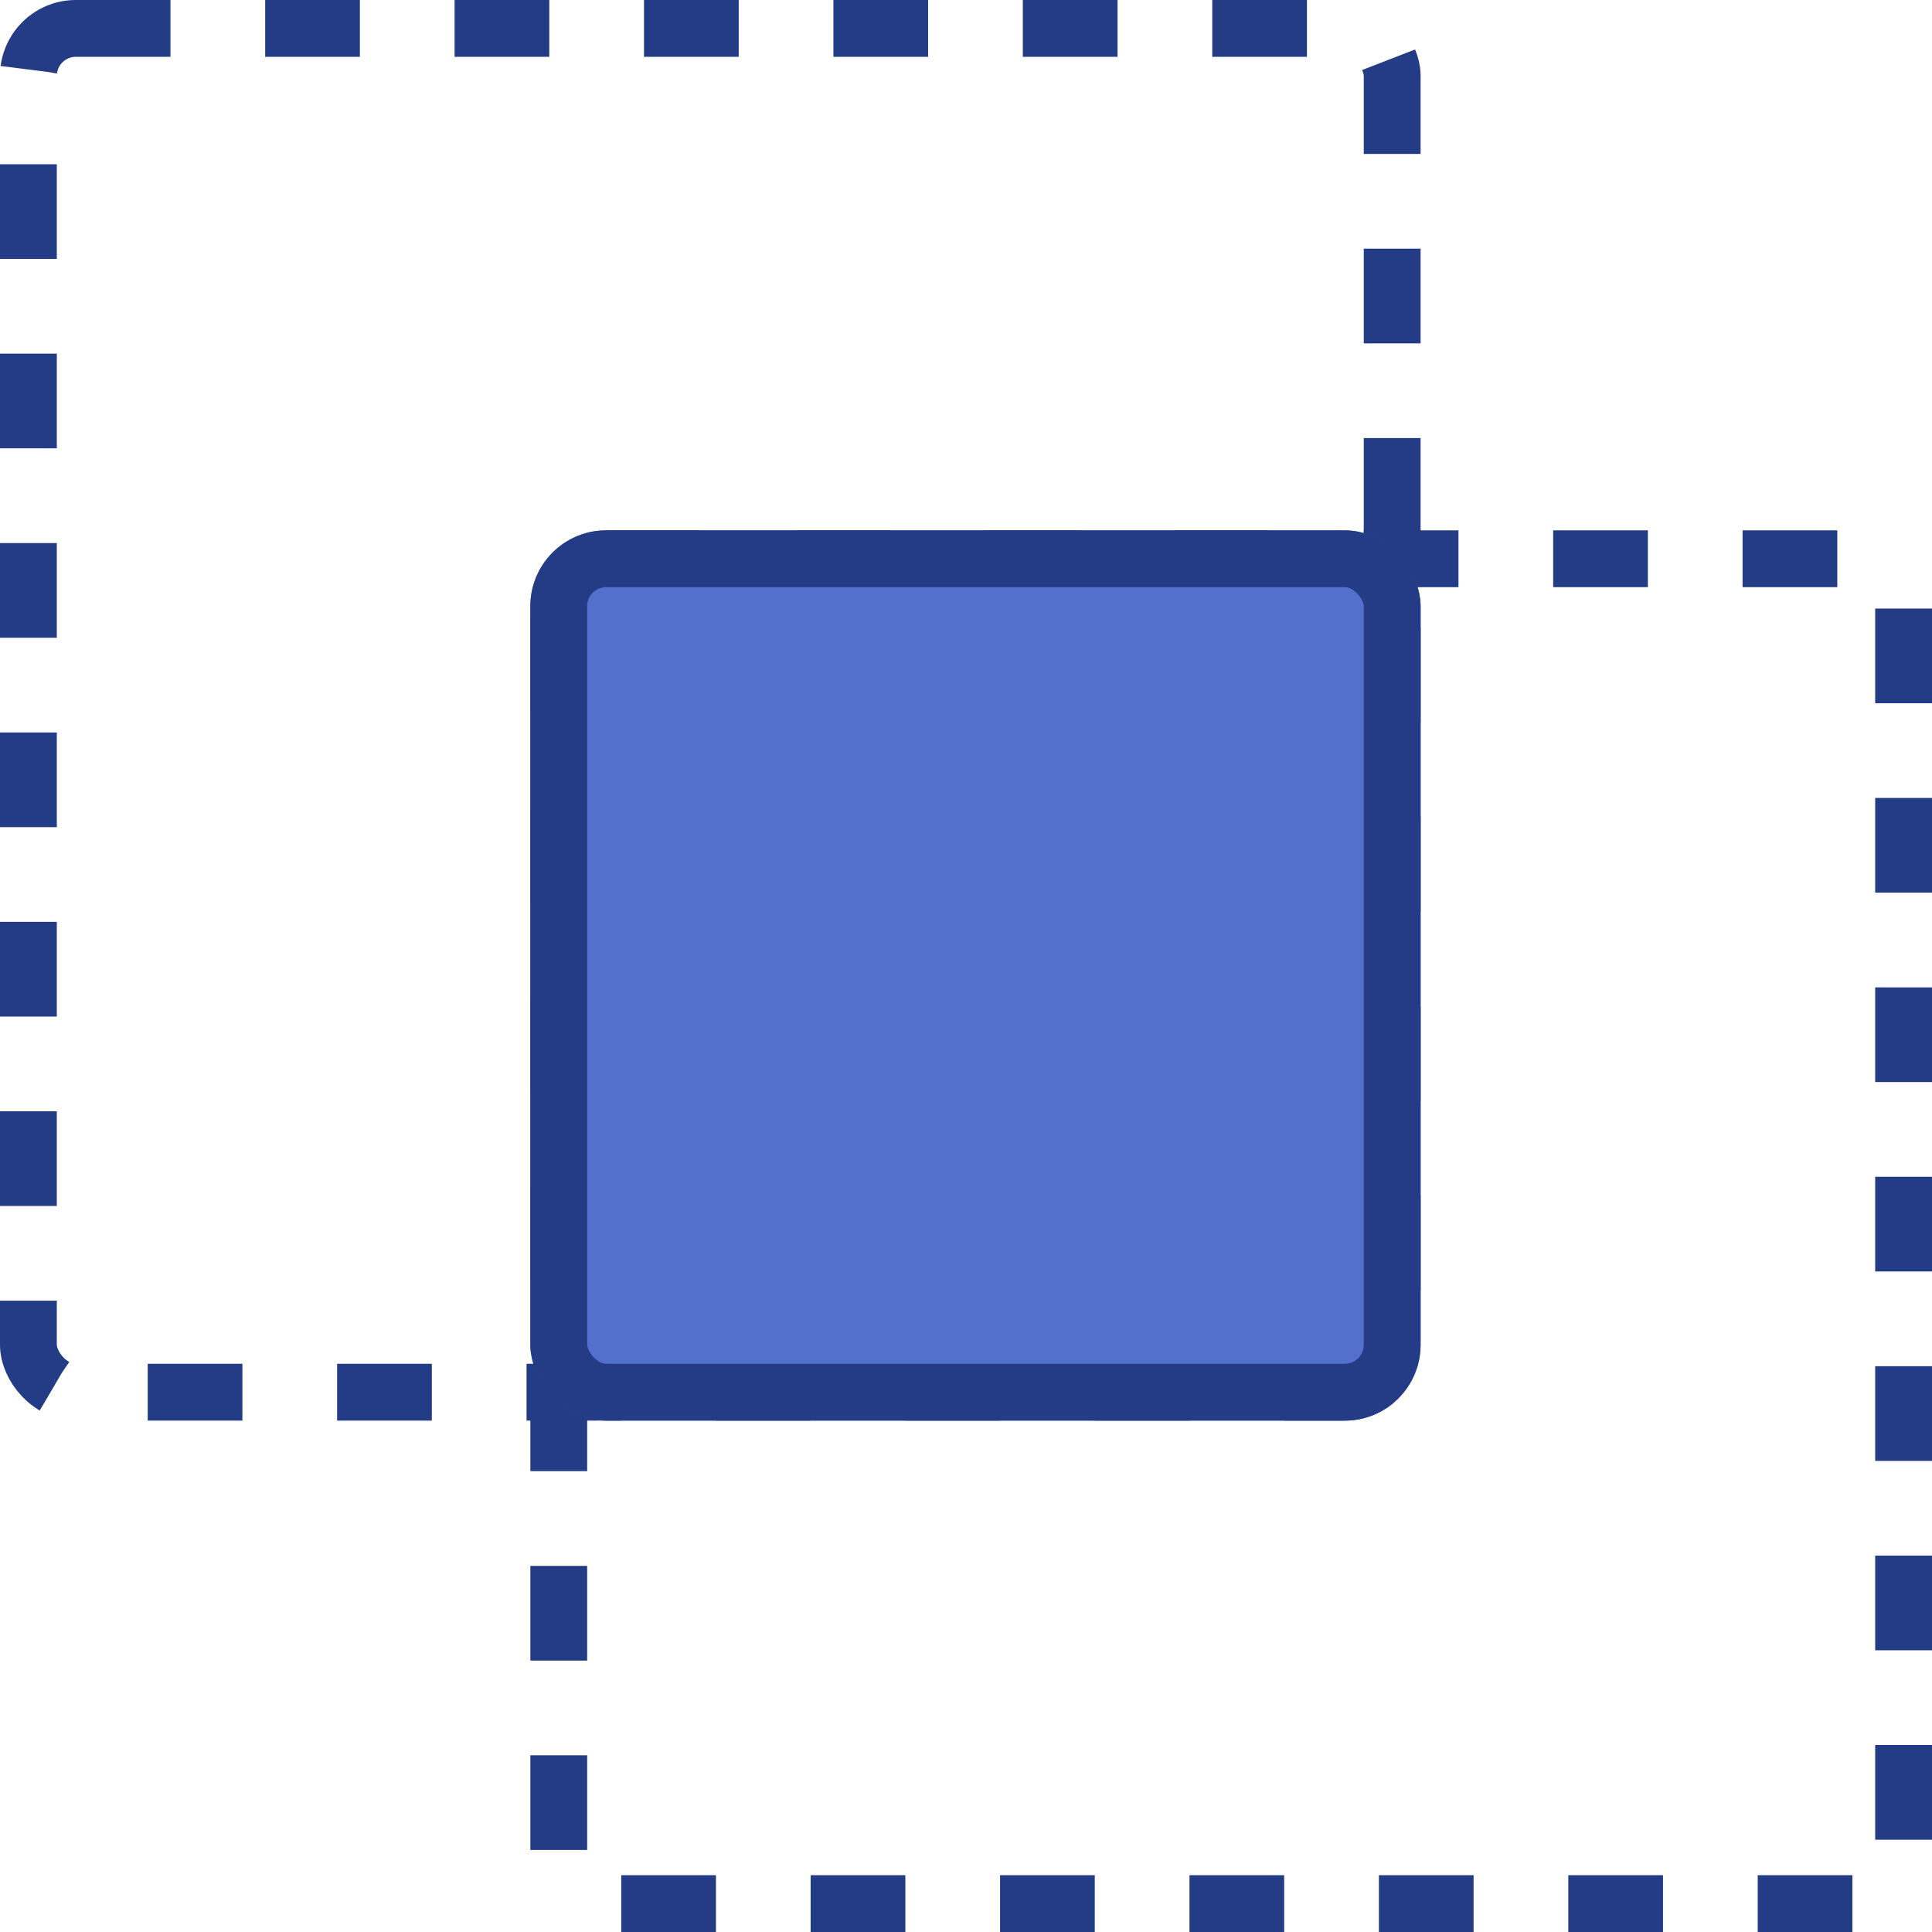
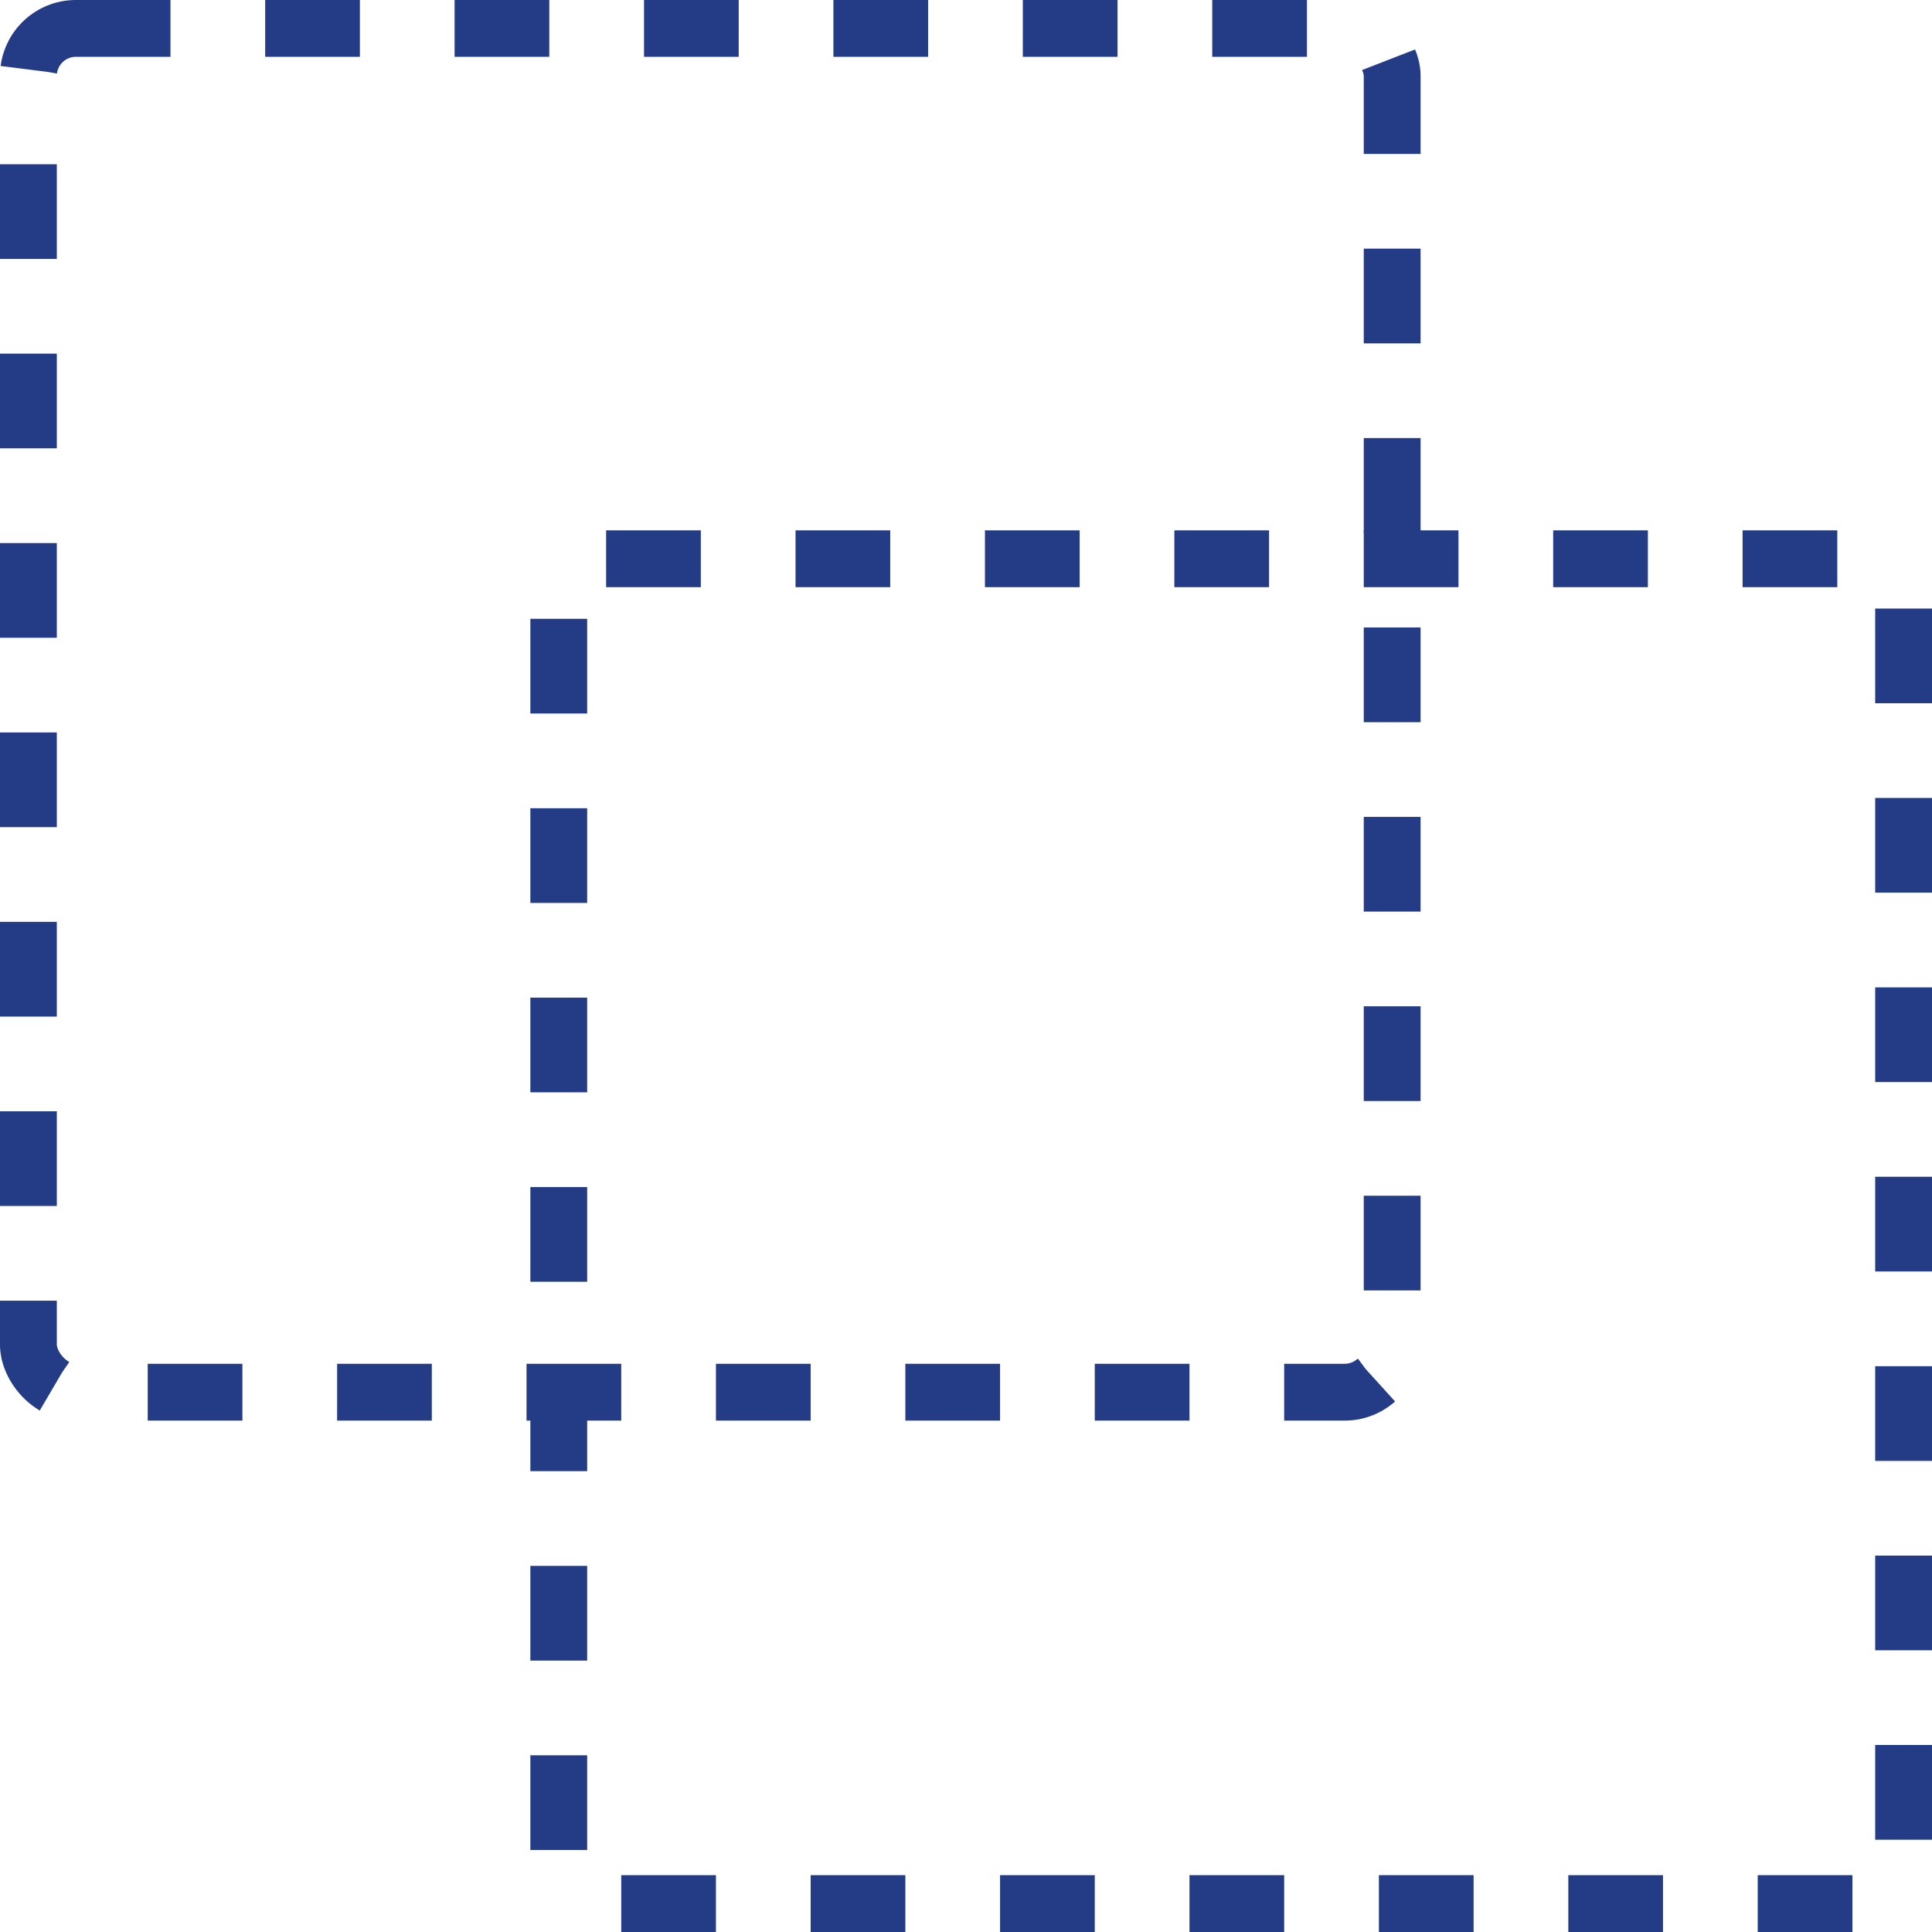
<svg xmlns="http://www.w3.org/2000/svg" width="102" height="102" viewBox="0 0 102 102">
  <g id="Group_78" data-name="Group 78" transform="translate(-438 -1153)">
    <g id="Rectangle_31" data-name="Rectangle 31" transform="translate(438 1153)" fill="none" stroke="#243c86" stroke-width="3" stroke-dasharray="5 5">
-       <rect width="75" height="75" rx="4" stroke="none" />
      <rect x="1.5" y="1.5" width="72" height="72" rx="2.5" fill="none" />
    </g>
    <g id="Rectangle_32" data-name="Rectangle 32" transform="translate(466 1181)" fill="none" stroke="#243c86" stroke-width="3" stroke-dasharray="5 5">
-       <rect width="74" height="74" rx="4" stroke="none" />
      <rect x="1.5" y="1.5" width="71" height="71" rx="2.5" fill="none" />
    </g>
    <g id="Rectangle_33" data-name="Rectangle 33" transform="translate(466 1181)" fill="#5270cc" stroke="#243c86" stroke-width="3">
-       <rect width="47" height="47" rx="4" stroke="none" />
-       <rect x="1.5" y="1.5" width="44" height="44" rx="2.5" fill="none" />
-     </g>
+       </g>
  </g>
</svg>